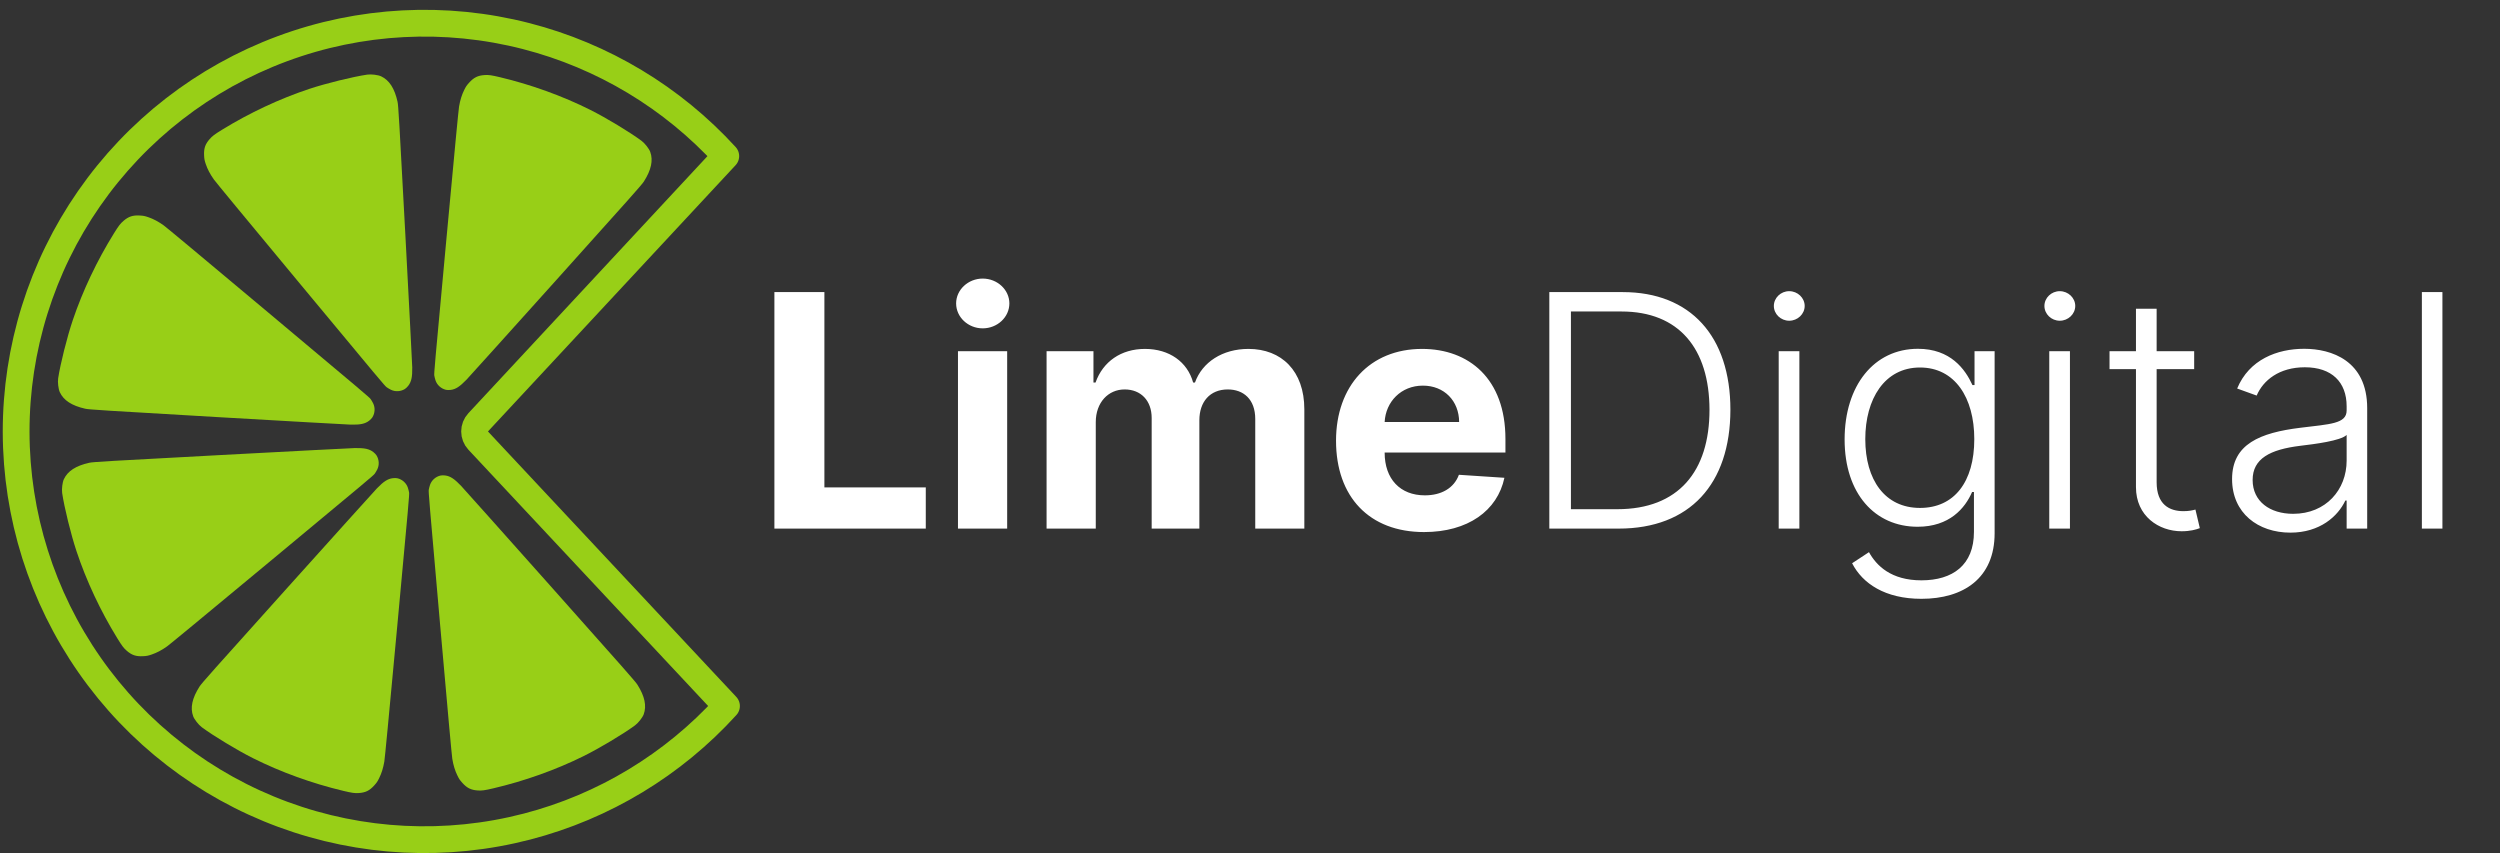
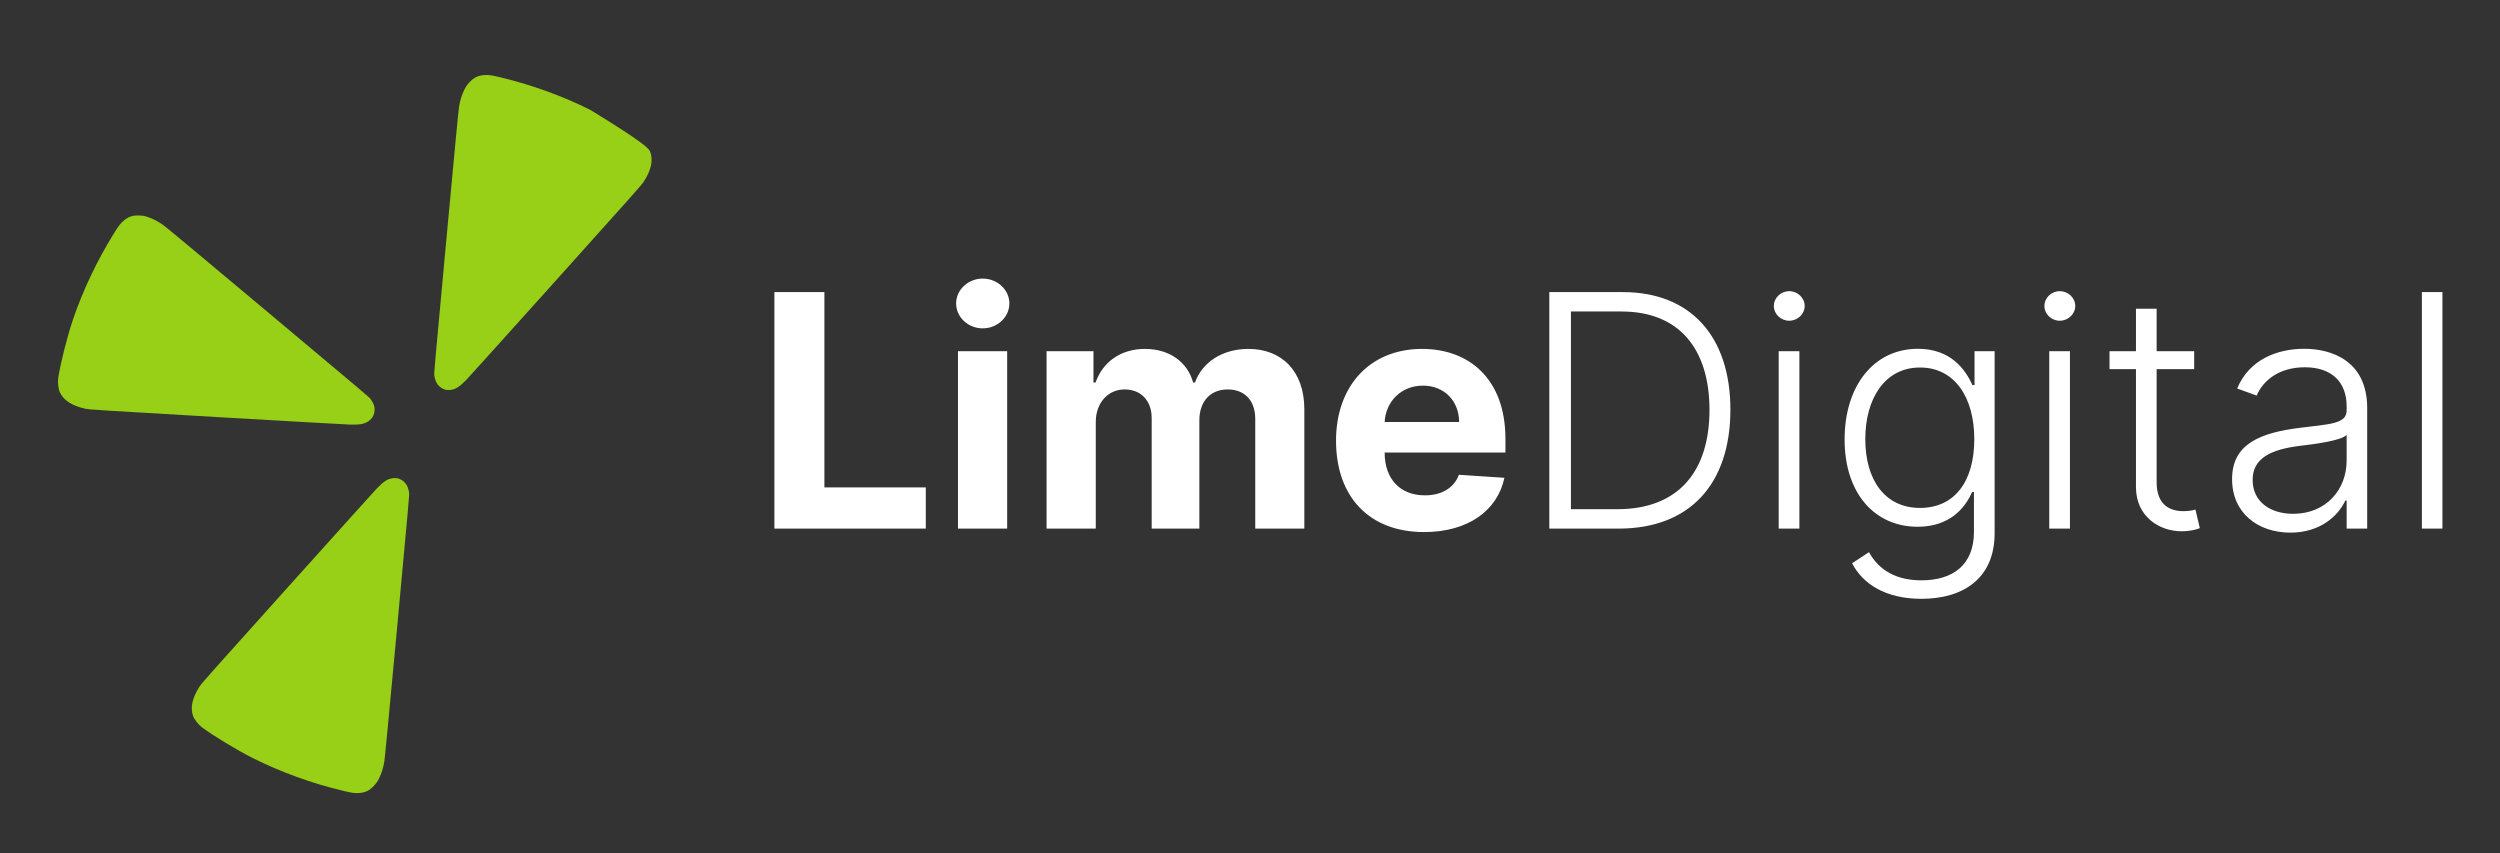
<svg xmlns="http://www.w3.org/2000/svg" width="211" height="72" viewBox="0 0 211 72" fill="none">
  <rect x="0" y="0" width="211" height="72" fill="#333333" stroke="none" />
  <path d="M65.359 44.614H78.136V41.134H69.579V24.653H65.359V44.614ZM80.853 44.614H85.005V29.643H80.853V44.614ZM82.939 27.713C84.177 27.713 85.191 26.768 85.191 25.608C85.191 24.458 84.177 23.512 82.939 23.512C81.711 23.512 80.697 24.458 80.697 25.608C80.697 26.768 81.711 27.713 82.939 27.713ZM88.331 44.614H92.483V35.627C92.483 33.971 93.536 32.869 94.92 32.869C96.285 32.869 97.201 33.805 97.201 35.277V44.614H101.226V35.471C101.226 33.922 102.113 32.869 103.624 32.869C104.949 32.869 105.943 33.698 105.943 35.364V44.614H110.086V34.546C110.086 31.3 108.156 29.448 105.368 29.448C103.175 29.448 101.47 30.569 100.856 32.284H100.7C100.222 30.549 98.692 29.448 96.635 29.448C94.618 29.448 93.088 30.52 92.464 32.284H92.288V29.643H88.331V44.614ZM120.188 44.906C123.892 44.906 126.387 43.103 126.972 40.325L123.131 40.072C122.712 41.212 121.64 41.807 120.256 41.807C118.18 41.807 116.864 40.432 116.864 38.2V38.191H127.059V37.05C127.059 31.963 123.979 29.448 120.022 29.448C115.617 29.448 112.761 32.577 112.761 37.197C112.761 41.943 115.578 44.906 120.188 44.906ZM116.864 35.618C116.952 33.912 118.248 32.547 120.091 32.547C121.894 32.547 123.141 33.834 123.151 35.618H116.864ZM136.611 44.614C142.615 44.614 146.036 40.861 146.046 34.585C146.046 28.376 142.673 24.653 136.962 24.653H130.763V44.614H136.611ZM132.586 42.976V26.29H136.855C141.699 26.29 144.272 29.419 144.281 34.585C144.281 39.799 141.65 42.976 136.504 42.976H132.586ZM150.122 44.614H151.867V29.643H150.122V44.614ZM151.009 27.07C151.721 27.07 152.315 26.505 152.315 25.822C152.315 25.14 151.721 24.575 151.009 24.575C150.298 24.575 149.713 25.14 149.713 25.822C149.713 26.505 150.298 27.07 151.009 27.07ZM162.166 50.54C165.714 50.54 168.346 48.805 168.346 45.004V29.643H166.65V32.499H166.474C165.86 31.154 164.623 29.438 161.874 29.438C158.17 29.438 155.685 32.538 155.685 37.089C155.685 41.68 158.258 44.458 161.845 44.458C164.535 44.458 165.851 42.898 166.445 41.524H166.601V44.896C166.601 47.684 164.817 48.98 162.166 48.98C159.603 48.98 158.375 47.742 157.741 46.602L156.318 47.538C157.196 49.253 159.106 50.54 162.166 50.54ZM162.049 42.869C159.077 42.869 157.43 40.491 157.43 37.06C157.43 33.688 159.048 31.017 162.049 31.017C164.983 31.017 166.63 33.551 166.63 37.06C166.63 40.676 164.934 42.869 162.049 42.869ZM172.958 44.614H174.703V29.643H172.958V44.614ZM173.845 27.07C174.557 27.07 175.151 26.505 175.151 25.822C175.151 25.14 174.557 24.575 173.845 24.575C173.134 24.575 172.549 25.14 172.549 25.822C172.549 26.505 173.134 27.07 173.845 27.07ZM185.188 29.643H182.02V26.056H180.275V29.643H178.044V31.154H180.275V41.115C180.275 43.561 182.205 44.838 184.125 44.838C184.847 44.838 185.334 44.702 185.665 44.575L185.295 43.006C185.051 43.074 184.739 43.142 184.281 43.142C183.102 43.142 182.02 42.587 182.02 40.705V31.154H185.188V29.643ZM193.309 44.955C195.804 44.955 197.325 43.571 197.948 42.245H198.056V44.614H199.791V34.448C199.791 30.433 196.769 29.438 194.479 29.438C192.188 29.438 189.83 30.345 188.816 32.791L190.463 33.386C191.009 32.099 192.364 30.998 194.527 30.998C196.798 30.998 198.056 32.245 198.056 34.292V34.643C198.056 35.774 196.652 35.793 194.138 36.105C190.755 36.524 188.387 37.469 188.387 40.432C188.387 43.318 190.59 44.955 193.309 44.955ZM193.543 43.366C191.584 43.366 190.122 42.323 190.122 40.511C190.122 38.698 191.603 37.937 194.138 37.626C195.366 37.479 197.549 37.206 198.056 36.709V38.873C198.056 41.329 196.311 43.366 193.543 43.366ZM206.14 24.653H204.406V44.614H206.14V24.653Z" fill="white" />
-   <path fill-rule="evenodd" clip-rule="evenodd" d="M31.78 38.438C32.001 38.794 32.025 39.253 31.842 39.62C31.785 39.734 31.688 39.898 31.627 39.983C31.521 40.129 31.05 40.523 22.967 47.233C16.913 52.258 14.325 54.395 14.097 54.557C13.643 54.88 13.232 55.096 12.796 55.243C12.484 55.348 12.378 55.368 12.065 55.384C11.477 55.413 11.123 55.294 10.696 54.922C10.432 54.693 10.295 54.511 9.898 53.866C8.476 51.556 7.283 49.01 6.457 46.522C5.986 45.107 5.429 42.846 5.247 41.617C5.198 41.285 5.268 40.704 5.39 40.445C5.712 39.755 6.408 39.306 7.543 39.056C7.857 38.987 9.11 38.913 18.707 38.401C24.653 38.083 29.716 37.82 29.959 37.816C30.772 37.803 31.174 37.891 31.511 38.156C31.628 38.249 31.726 38.351 31.78 38.438Z" fill="#98CF17" />
-   <path fill-rule="evenodd" clip-rule="evenodd" d="M37.638 32.9C37.231 32.805 36.889 32.497 36.759 32.109C36.718 31.987 36.671 31.803 36.655 31.699C36.626 31.521 36.68 30.91 37.651 20.45C38.378 12.615 38.697 9.274 38.744 8.998C38.837 8.449 38.975 8.006 39.179 7.593C39.325 7.299 39.386 7.209 39.596 6.977C39.991 6.541 40.327 6.375 40.891 6.335C41.239 6.311 41.466 6.343 42.203 6.518C44.841 7.146 47.485 8.103 49.828 9.277C51.162 9.946 53.155 11.15 54.153 11.891C54.422 12.09 54.783 12.552 54.88 12.82C55.14 13.537 54.965 14.345 54.34 15.325C54.167 15.596 53.333 16.534 46.909 23.683C42.929 28.112 39.535 31.878 39.366 32.052C38.8 32.636 38.453 32.859 38.028 32.909C37.879 32.927 37.738 32.923 37.638 32.9Z" fill="#98CF17" />
+   <path fill-rule="evenodd" clip-rule="evenodd" d="M37.638 32.9C37.231 32.805 36.889 32.497 36.759 32.109C36.718 31.987 36.671 31.803 36.655 31.699C36.626 31.521 36.68 30.91 37.651 20.45C38.378 12.615 38.697 9.274 38.744 8.998C38.837 8.449 38.975 8.006 39.179 7.593C39.325 7.299 39.386 7.209 39.596 6.977C39.991 6.541 40.327 6.375 40.891 6.335C41.239 6.311 41.466 6.343 42.203 6.518C44.841 7.146 47.485 8.103 49.828 9.277C54.422 12.09 54.783 12.552 54.88 12.82C55.14 13.537 54.965 14.345 54.34 15.325C54.167 15.596 53.333 16.534 46.909 23.683C42.929 28.112 39.535 31.878 39.366 32.052C38.8 32.636 38.453 32.859 38.028 32.909C37.879 32.927 37.738 32.923 37.638 32.9Z" fill="#98CF17" />
  <path fill-rule="evenodd" clip-rule="evenodd" d="M33.544 40.367C33.951 40.463 34.293 40.77 34.423 41.159C34.464 41.281 34.511 41.465 34.527 41.568C34.556 41.746 34.502 42.358 33.531 52.818C32.803 60.652 32.484 63.993 32.438 64.269C32.344 64.818 32.207 65.261 32.002 65.674C31.856 65.969 31.796 66.058 31.586 66.29C31.19 66.727 30.855 66.893 30.291 66.932C29.942 66.957 29.716 66.925 28.979 66.75C26.34 66.121 23.697 65.165 21.353 63.99C20.02 63.322 18.027 62.117 17.029 61.377C16.76 61.177 16.399 60.716 16.302 60.447C16.042 59.731 16.216 58.922 16.842 57.943C17.015 57.672 17.849 56.733 24.273 49.585C28.253 45.156 31.647 41.389 31.816 41.215C32.382 40.631 32.729 40.409 33.154 40.359C33.302 40.341 33.444 40.344 33.544 40.367Z" fill="#98CF17" />
  <path fill-rule="evenodd" clip-rule="evenodd" d="M31.428 35.225C31.65 34.871 31.676 34.411 31.495 34.044C31.438 33.929 31.342 33.765 31.281 33.68C31.176 33.533 30.707 33.137 22.655 26.39C16.624 21.337 14.046 19.188 13.819 19.025C13.366 18.701 12.957 18.483 12.521 18.333C12.209 18.227 12.104 18.206 11.791 18.189C11.203 18.157 10.848 18.275 10.419 18.645C10.155 18.872 10.016 19.054 9.616 19.697C8.184 22.001 6.979 24.541 6.141 27.025C5.665 28.438 5.097 30.697 4.909 31.925C4.858 32.256 4.927 32.838 5.046 33.097C5.366 33.789 6.059 34.241 7.193 34.496C7.507 34.567 8.76 34.646 18.355 35.203C24.299 35.548 29.361 35.834 29.604 35.839C30.416 35.856 30.819 35.769 31.157 35.506C31.275 35.414 31.373 35.312 31.428 35.225Z" fill="#98CF17" />
-   <path fill-rule="evenodd" clip-rule="evenodd" d="M37.177 40.136C36.769 40.229 36.426 40.535 36.294 40.923C36.253 41.045 36.206 41.229 36.188 41.332C36.159 41.51 36.21 42.121 37.133 52.586C37.824 60.424 38.128 63.766 38.174 64.043C38.264 64.592 38.4 65.035 38.602 65.449C38.747 65.745 38.807 65.834 39.016 66.067C39.409 66.505 39.744 66.673 40.308 66.715C40.656 66.741 40.883 66.711 41.62 66.539C44.262 65.922 46.91 64.978 49.259 63.814C50.595 63.152 52.594 61.957 53.595 61.221C53.865 61.023 54.228 60.563 54.327 60.295C54.59 59.58 54.419 58.77 53.798 57.788C53.626 57.516 52.796 56.574 46.406 49.396C42.446 44.948 39.069 41.166 38.901 40.991C38.338 40.405 37.992 40.181 37.567 40.129C37.419 40.11 37.277 40.113 37.177 40.136Z" fill="#98CF17" />
-   <path fill-rule="evenodd" clip-rule="evenodd" d="M34.171 32.832C33.816 33.053 33.356 33.077 32.99 32.894C32.875 32.837 32.712 32.74 32.627 32.678C32.481 32.573 32.087 32.102 25.377 24.019C20.352 17.965 18.215 15.377 18.052 15.149C17.73 14.694 17.514 14.284 17.367 13.848C17.262 13.536 17.241 13.43 17.226 13.117C17.197 12.529 17.316 12.174 17.688 11.748C17.917 11.484 18.099 11.346 18.744 10.949C21.054 9.528 23.6 8.335 26.087 7.508C27.503 7.038 29.764 6.48 30.993 6.298C31.325 6.249 31.906 6.32 32.165 6.441C32.855 6.764 33.304 7.459 33.554 8.594C33.623 8.908 33.697 10.162 34.209 19.759C34.527 25.705 34.79 30.768 34.794 31.011C34.807 31.824 34.718 32.226 34.454 32.562C34.361 32.68 34.258 32.778 34.171 32.832Z" fill="#98CF17" />
-   <path d="M40.357 35.645C39.953 36.079 39.954 36.752 40.359 37.186L61.316 59.588C56.819 64.536 50.975 68.074 44.49 69.76C37.68 71.532 30.49 71.175 23.889 68.739C17.287 66.302 11.589 61.903 7.562 56.132C3.535 50.361 1.372 43.495 1.362 36.459C1.353 29.422 3.499 22.55 7.511 16.769C11.524 10.988 17.21 6.574 23.805 4.12C30.401 1.667 37.589 1.292 44.404 3.045C50.893 4.715 56.747 8.238 61.256 13.174L40.357 35.645Z" stroke="#98CF17" stroke-width="2.259" stroke-linejoin="round" />
</svg>